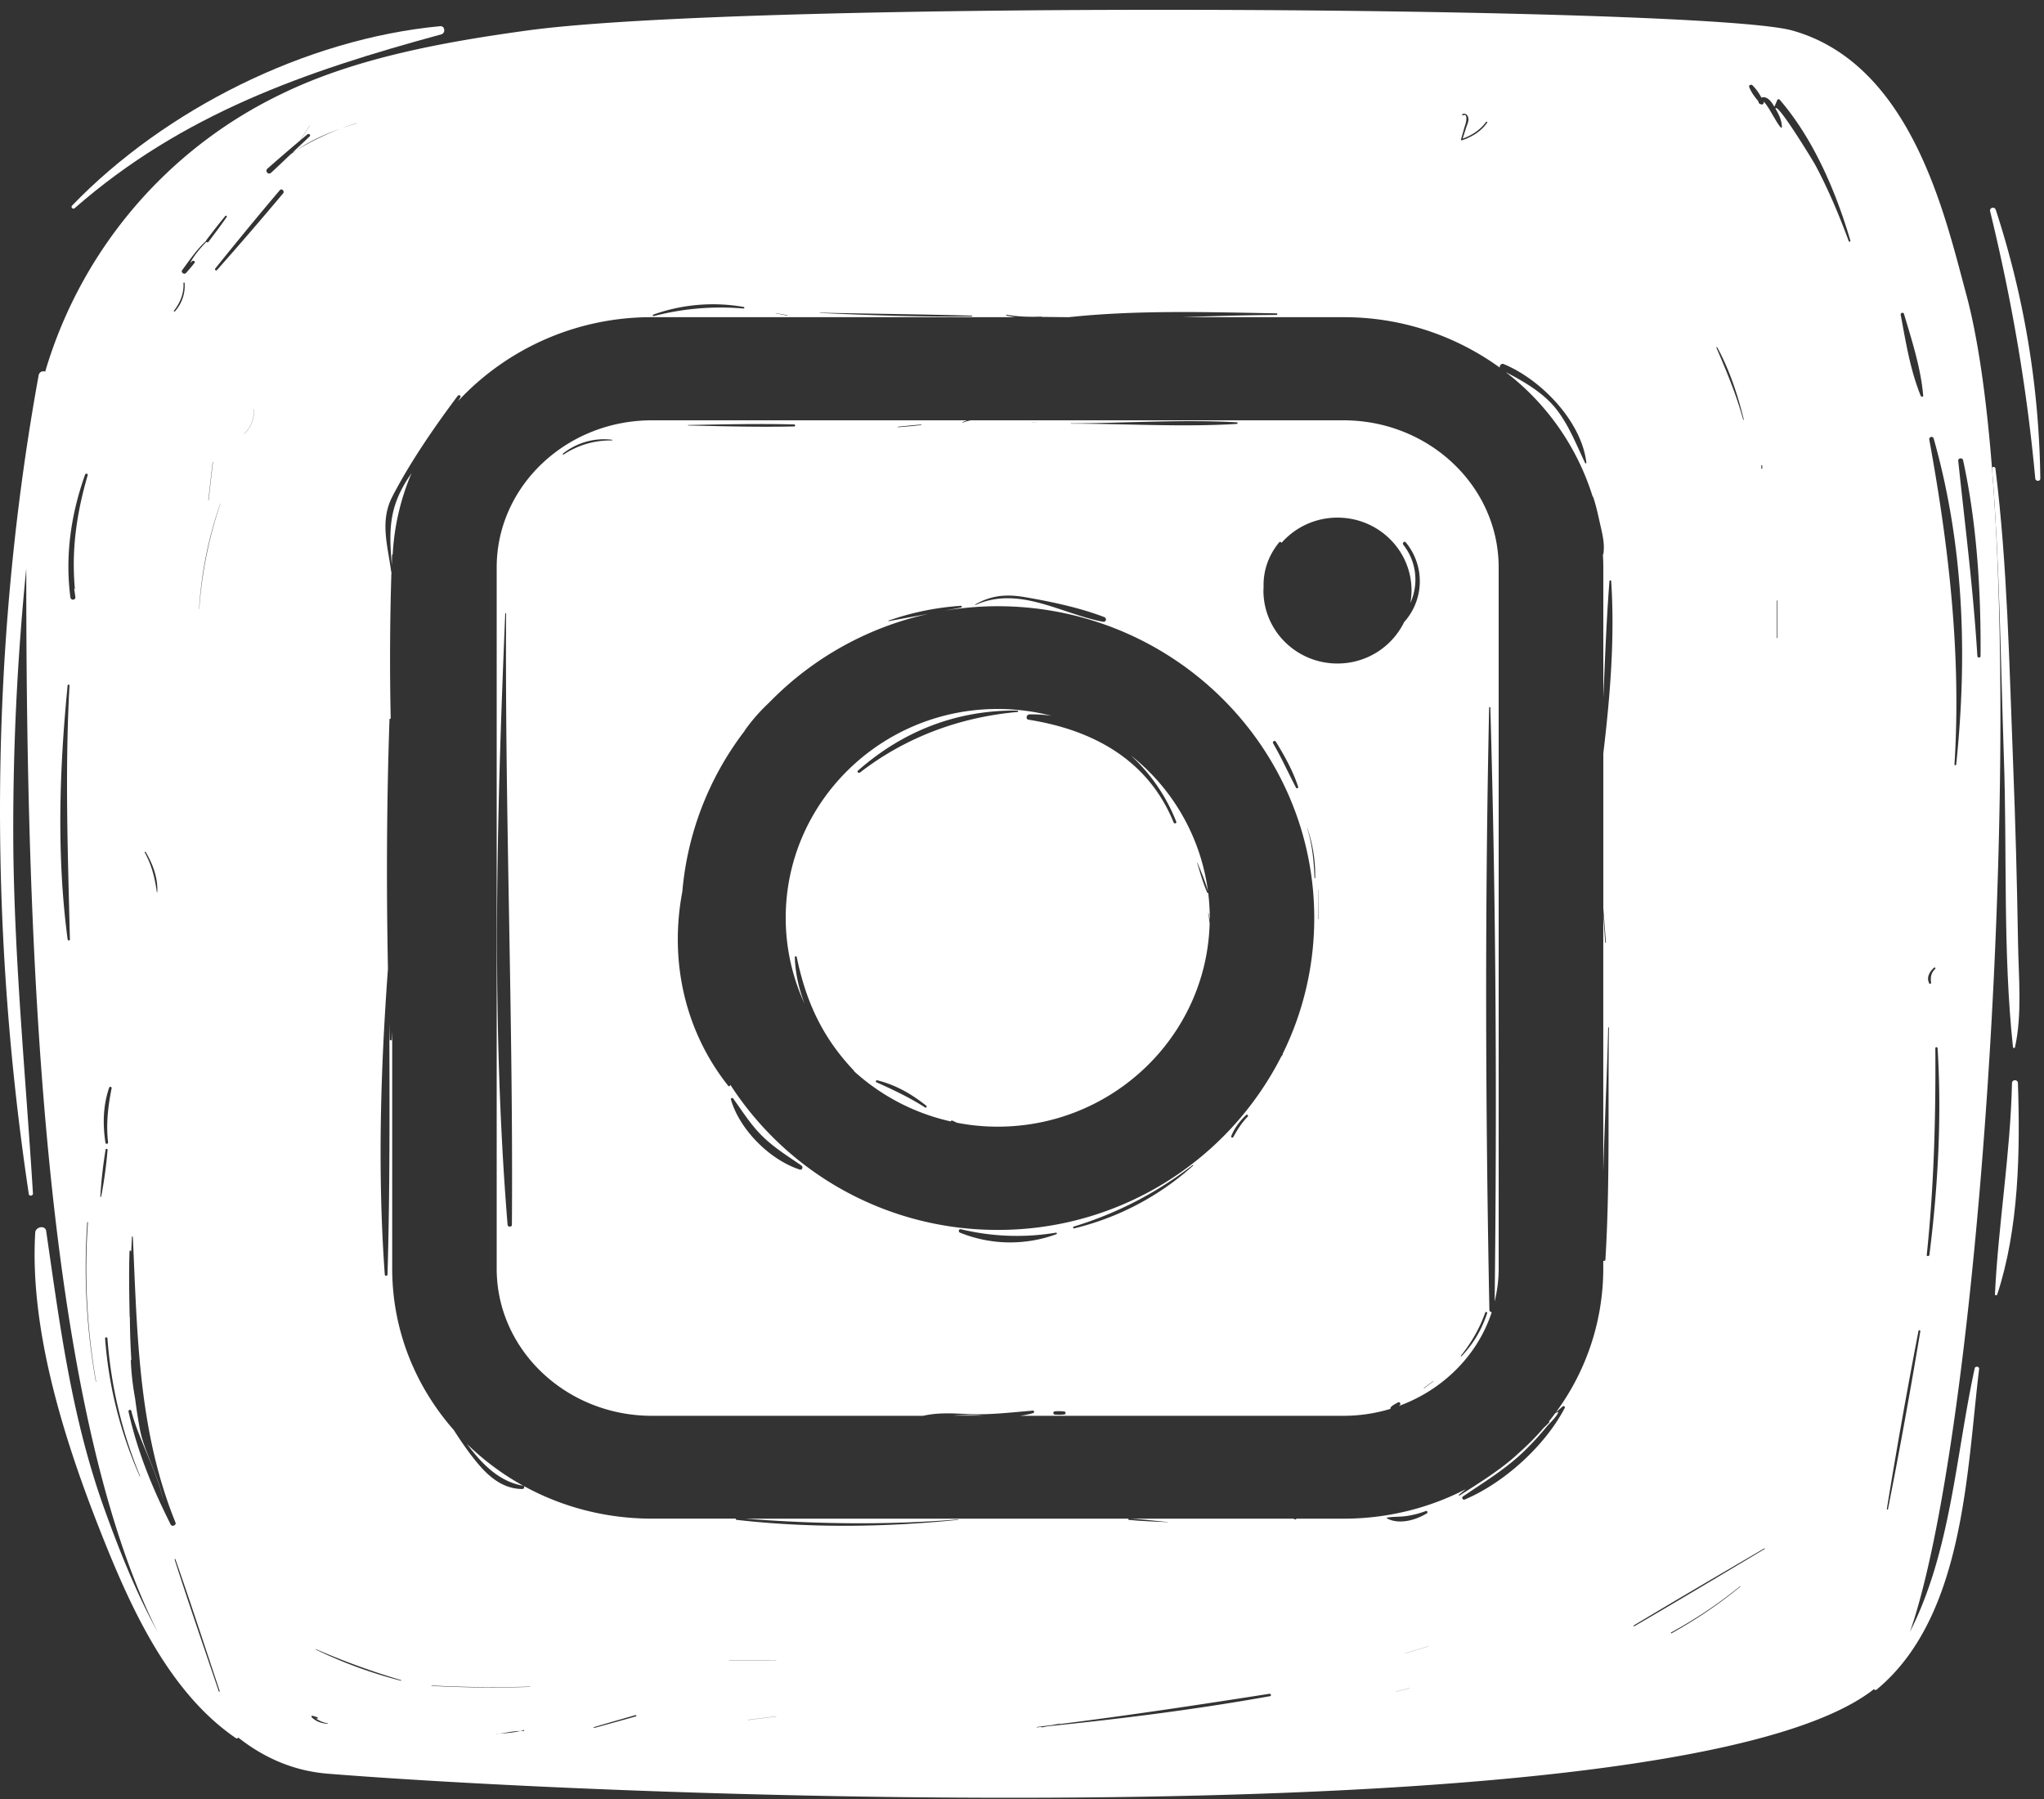
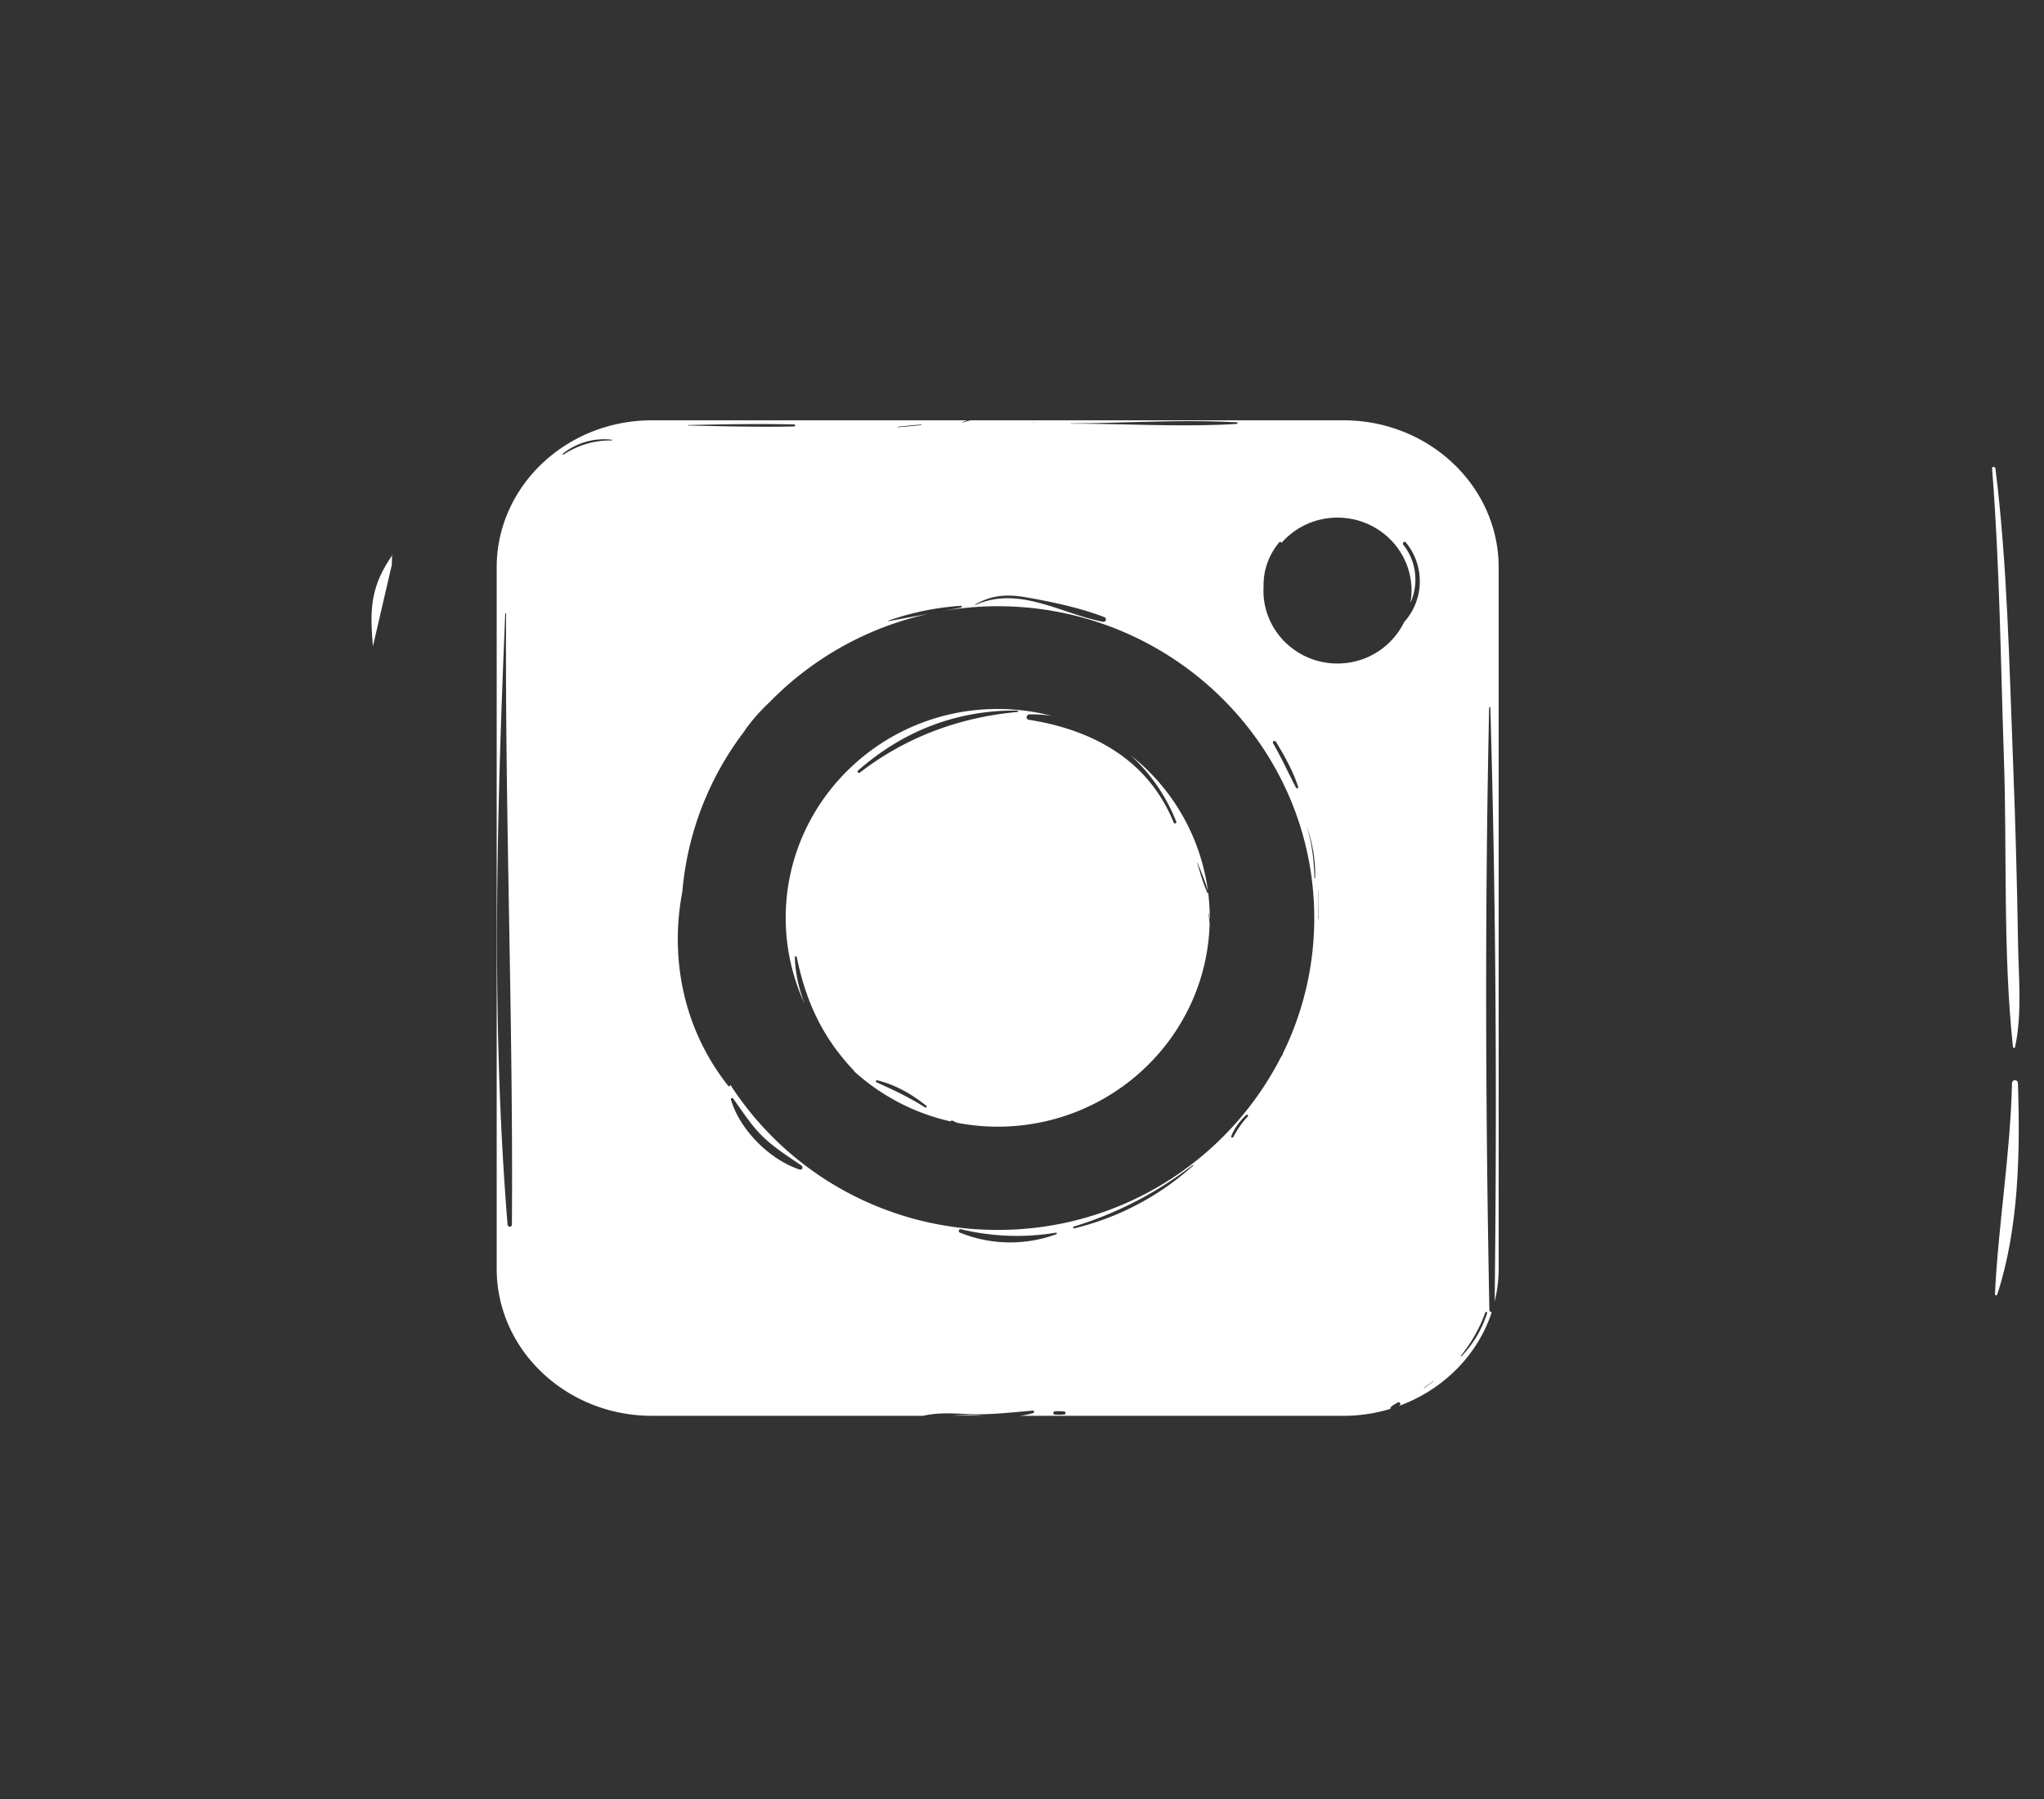
<svg xmlns="http://www.w3.org/2000/svg" width="50" height="44" viewBox="0 0 50 44">
  <rect x="0" y="0" width="50" height="44" fill="#333333" stroke="none" />
  <defs>
    <clipPath id="so4ma">
      <path d="M48.68 5.08h1.23v20.556h-1.23z" />
    </clipPath>
  </defs>
  <g>
    <g>
      <g>
-         <path fill="#fff" d="M1.828 5.09C4.465 2.785 7.46 1.746 10.796.84c.108-.03.091-.21-.028-.2C7.475.95 4.032 2.678 1.764 5.027c-.042.043.02.103.064.064" />
-       </g>
+         </g>
      <g>
        <path fill="#fff" d="M23.31 34.623h.747l-.086-.006a4.89 4.89 0 0 0-.661.006" />
      </g>
      <g>
        <path fill="#fff" d="M29.533 21.838c.005.01.022-.002.022-.002.024.2.038.405.038.612v.05c-.011-.057-.02-.114-.032-.169-.001-.004-.007.002-.007.002.016.087.027.172.036.257-.076 2.752-2.37 4.968-5.184 4.968-.34 0-.672-.033-.994-.095l-.116-.053c-.016-.008-.036.005-.039.02a5.2 5.2 0 0 1-2.363-1.226v-.01c-.782-.823-1.179-1.698-1.405-2.788-.006-.025-.046-.02-.046.006.011.387.097.774.24 1.143a5.014 5.014 0 0 1-.463-2.105c0-2.816 2.326-5.108 5.186-5.108.456 0 .898.059 1.319.168a3.054 3.054 0 0 0-.546-.035c-.072.003-.096.118-.018.13 1.587.25 2.929.99 3.548 2.513.015.04.08.023.065-.017a4.38 4.38 0 0 0-1.116-1.627 5.087 5.087 0 0 1 1.891 3.322c-.067-.238-.164-.465-.258-.694l-.007.002c.075.249.145.497.25.736zm-6.872 5.208c-.363-.29-.746-.51-1.202-.624-.028-.007-.05.035-.02.048.406.182.816.375 1.19.616.025.017.056-.021.032-.04zm2.227-9.667c-1.478-.016-2.8.499-3.9 1.469-.032.029.015.072.048.047 1.117-.864 2.44-1.355 3.852-1.481.023-.002.024-.035 0-.035z" />
      </g>
      <g>
        <path fill="#fff" d="M32.864 10.28c2.093 0 3.796 1.613 3.796 3.596v17.156c0 .275-.036.541-.098.799.057-4.835.035-9.693-.106-14.525 0-.017-.028-.017-.029 0-.106 4.901-.09 9.828.006 14.729 0 .037.029.056.058.058-.346 1.057-1.194 1.903-2.278 2.296a.377.377 0 0 1 .024-.018c.04-.03.006-.096-.041-.07-.062.036-.13.065-.177.12-.009.01-.006.037-.006.037a3.97 3.97 0 0 1-1.15.17h-7.917a1.89 1.89 0 0 0 .33-.068c.03-.01.027-.061-.008-.059-.536.043-1.056.109-1.598.084-.406-.02-.73-.038-1.09.043h-6.633c-2.094 0-3.797-1.613-3.797-3.596V13.876c0-1.983 1.703-3.596 3.797-3.596h7.711c-.037.014-.074.027-.11.043-.007.003.006.013.006.013.063-.024.127-.041.19-.056zM12.38 15.009c0-.014-.02-.014-.021 0-.208 4.95-.345 9.998.057 14.943.005.066.105.068.106 0 .035-4.979-.17-9.962-.142-14.943zm2.588-4.254a1.615 1.615 0 0 0-1.196.338c-.014.01 0 .035.015.024a2.065 2.065 0 0 1 1.181-.344c.012 0 .011-.016 0-.018zm11.233-.393c1.344 0 2.714.088 4.054.006.025-.002.025-.037 0-.039-1.34-.075-2.71.02-4.054.026-.005 0-.005.007 0 .007zm-.96-.034h.113v-.003h-.113zm-1.377 4.467c1.07-.474 2.083.214 3.116.412.077.015.103-.086.032-.114-.59-.228-1.283-.374-1.908-.483-.465-.082-.835-.06-1.247.173-.008.005-.001.016.007.012zm-1.896-4.345c.189-.017.377-.031.565-.053.009 0 .01-.014 0-.013-.188.013-.376.034-.565.052zm-5.137-.044c.867.02 1.729.043 2.596.024.032 0 .032-.048 0-.049-.867-.022-1.73-.002-2.596.014zm2.774 18.1c-.33-.226-.656-.427-.945-.707-.29-.281-.491-.609-.724-.93-.02-.027-.065-.012-.056.022.21.734.95 1.477 1.683 1.714.062.02.09-.065.042-.098zm6.235 1.68c.024-.008.015-.04-.01-.037a5.83 5.83 0 0 1-2.322-.084c-.057-.014-.075.063-.023.084a3.274 3.274 0 0 0 2.355.037zm.191 4.336a1.15 1.15 0 0 0-.225-.004c-.052.004-.053.077 0 .08.078.006.148.006.225-.003.048-.005.048-.067 0-.073zm3.143-6.026A9.054 9.054 0 0 1 26.266 30c-.028.009-.016.05.013.043a6.688 6.688 0 0 0 2.907-1.534c.009-.008-.004-.02-.012-.013zm1.308-1.225c-.153.148-.288.321-.364.52-.01.028.034.046.05.02.101-.181.206-.351.353-.5.026-.026-.014-.065-.04-.04zm.89-1.487a7.49 7.49 0 0 0 .777-3.33c0-4.206-3.473-7.627-7.744-7.627-.448 0-.886.04-1.313.112.14-.027.28-.052.42-.08.024-.006.018-.043-.006-.042a6.709 6.709 0 0 0-1.777.364s.003.012.012.011c.328-.062.657-.121.986-.182a7.77 7.77 0 0 0-3.906 2.168c-.22.206-.423.432-.605.69v.007a7.52 7.52 0 0 0-1.525 3.933c-.318 1.676.048 3.395 1.123 4.75.02.026.06-.005.048-.032a7.77 7.77 0 0 0 6.543 3.555 7.764 7.764 0 0 0 6.932-4.231c.015-.021.028-.043.045-.063.004-.005-.007-.007-.007-.007l-.004.004zm-.23-7.605c.206.354.373.726.562 1.088.014.028.061.009.052-.022-.129-.392-.33-.753-.546-1.105-.026-.042-.092-.004-.067.039zm1.03 3.294a3.542 3.542 0 0 0-.194-1.225l-.003.001c.123.404.167.806.179 1.224 0 .012.018.012.018 0zm.086 1.007l-.001-.719h-.004l-.002.719zm2.13-9.215c-.035-.043-.093.017-.06.059.327.416.38.963.172 1.423.018-.099.029-.2.029-.303 0-.985-.81-1.784-1.812-1.784-.547 0-1.035.239-1.367.616-.012-.02-.041-.033-.06-.01-.274.334-.39.714-.38 1.083 0 .032-.004.063-.004.095 0 .985.81 1.784 1.81 1.784a1.81 1.81 0 0 0 1.635-1.019l.004-.002a1.492 1.492 0 0 0 .033-1.942zm.673 20.512l-.232.17s.006.009.011.004l.225-.168zm.677-.621c-.008.01.006.025.015.014.292-.307.495-.654.626-1.053.01-.03-.037-.042-.048-.013-.133.379-.339.737-.593 1.052z" />
      </g>
      <g>
-         <path fill="#fff" d="M48.305 33.466c.013-.06.115-.046.108.014-.305 2.526-.364 6.069-2.505 7.842-.026.021-.054.011-.068-.009-4.66 3.67-30.484 2.657-37.823 2.068-.816-.066-1.541-.374-2.187-.883-.014.017-.038.028-.06.013-1.619-1.106-2.548-3.139-3.246-4.886-.9-2.25-1.808-5.024-1.662-7.478.008-.142.245-.192.268-.036.341 2.344.621 4.57 1.433 6.822.357.99.768 2.026 1.298 2.99C1.027 34.322.636 23.004.643 13.904a63.382 63.382 0 0 0-.317 6.855c.032 2.819.307 5.623.48 8.434.003.057-.093.07-.101.013-.993-6.608-.958-13.444.24-20.024.017-.09.093-.114.161-.094a10.981 10.981 0 0 1 5.78-6.79c1.785-.87 3.903-1.262 5.996-1.55C18.363-.007 41.735.153 43.846.747c2.924.824 3.738 4.56 4.244 6.42 1.75 6.425.525 27.323-1.369 32.745 1.002-1.976 1.114-4.279 1.584-6.446zM41.985 8.5c.25.582.489 1.15.658 1.77 0 0 .014-.003.012-.012-.147-.605-.35-1.215-.65-1.766-.006-.01-.02.008-.02.008zM35.862 2.98c-.01.051-.03.102-.044.152l-.08.281c-.004.012.02.02.02.02.25-.086.467-.213.622-.435.011-.016-.016-.031-.028-.016-.138.192-.35.331-.573.408l.086-.269c.022-.071.068-.156.054-.233-.013-.074-.074-.134-.146-.095-.018.01-.002.036.016.027.106-.05.081.118.073.16zM20.05 7.654c1.243.057 2.481.101 3.725.085.012 0 .012-.018 0-.018-1.242-.037-2.483-.046-3.725-.074zm-1.075.008l.281.058c.007.002.003-.01.003-.01l-.283-.054zm-2.982.069a6.482 6.482 0 0 1 2.196-.185c.022.002.027-.034.005-.038a4.332 4.332 0 0 0-2.211.186c-.024.008-.015.043.01.037zM7.348 3.42c-.001.002.003.002.003.002l.228-.353c.001-.002-.003-.002-.003-.002l-.228.353zM4.55 6.677a4.02 4.02 0 0 0 .21-.25c.025-.033-.028-.064-.057-.041-.017.013-.032.029-.05.043.1-.19.25-.364.394-.513.015.012.039.016.054-.003.151-.2.302-.4.445-.606.013-.02-.018-.044-.034-.025-.162.195-.316.395-.47.598-.003.004-.002.009-.003.014-.233.214-.395.46-.582.712-.04.054.049.121.093.071zm.653 4.62l-.108.942h.007l.108-.943zM4.255 7.6c-.01.012.012.029.023.017a.934.934 0 0 0 .238-.694c-.001-.018-.03-.018-.028 0 .014.254-.079.477-.233.677zM3.541 20.85c.173.314.247.623.296.972h.01c.02-.345-.108-.688-.284-.985-.008-.013-.03-.001-.022.013zm-.961 7.102c.005.035.068.026.064-.008-.052-.45-.002-.884.086-1.326.008-.037-.047-.053-.06-.016-.15.44-.16.894-.09 1.35zm-.87-4.977c-.05-2.078-.124-4.13-.01-6.209.002-.029-.043-.028-.046 0-.202 2.054-.271 4.158 0 6.209.004.034.058.037.057 0zm.133-8.38l-.028-.189c.006-.004.01-.005.016-.01a6.627 6.627 0 0 1-.008-1.078c.043-.574.16-1.14.322-1.694.012-.04-.049-.055-.063-.017-.345.965-.494 1.985-.36 3.003.012.085.138.07.121-.015zm.508 19.195a15.956 15.956 0 0 1-.2-3.893c.001-.011-.017-.011-.017 0-.09 1.31-.02 2.603.21 3.895 0 .005.008.003.007-.002zm.123-4.523c.075-.38.125-.76.158-1.145.003-.027-.044-.033-.048-.006a10.85 10.85 0 0 0-.13 1.148c-.001.012.018.015.02.003zm.954 6.838a10.922 10.922 0 0 1-.8-3.37c-.003-.035-.06-.036-.057 0 .088 1.176.37 2.293.848 3.374.002.006.01-.004.01-.004zm.865 1.133c-.915-2.249-.932-4.605-1.044-6.985 0-.013-.02-.013-.022 0l-.019.403v-.05c-.001-.024-.04-.025-.04 0-.017.534-.007 1.066.004 1.603l.005.001c.003.349.013.697.036 1.045-.007.001-.013.016-.013.016.012.32.05.63.106.94.034.263.073.525.124.784.1.518.506 1.226.57 1.755-.082-.595-.63-1.593-.788-2.243-.01-.043-.078-.025-.068.02.218.98.581 1.863 1.031 2.76.032.063.145.018.118-.049zm1.082 4.123c-.358-1.075-.709-2.153-1.083-3.223-.005-.012-.025-.007-.02.006.346 1.079.717 2.15 1.08 3.223.004.015.028.008.023-.006zm.017-29.042h-.004a9.597 9.597 0 0 0-.518 2.576h.004a10.17 10.17 0 0 1 .518-2.576zm.823-2.31H6.21a.774.774 0 0 1-.234.597c-.002.002.003.003.003.003a.78.78 0 0 0 .235-.6zm.63-5.357c-.536.631-1.06 1.27-1.578 1.914-.023.028.015.067.04.04a92.703 92.703 0 0 0 1.617-1.875c.047-.054-.032-.134-.08-.079zm.413-.983a6.892 6.892 0 0 1 1.085-.527 7.97 7.97 0 0 1 .382-.124l-.001-.004a5.45 5.45 0 0 0-.38.128c-.38.134-.753.303-1.086.527l-.1.06c.138-.131.279-.26.416-.392.035-.033-.016-.082-.053-.052a48.793 48.793 0 0 0-.985.845c-.056.058.026.158.095.095.163-.148.32-.301.48-.452.048-.036.097-.07.147-.104zm.76 38.48a.708.708 0 0 1-.296-.122l.031.007c.022.004.03-.026.01-.033-.04-.014-.078-.025-.118-.036-.02-.005-.036.02-.02.036.107.105.242.15.392.16zm1.794-1.056a18.188 18.188 0 0 1-2.085-.758s-.005.008.001.012c.665.321 1.364.577 2.08.76.009.002.012-.011.004-.014zm2.998 1.22c-.027.01-.057.016-.085.024-.174.003-.358.044-.529.071l-.058.006s0 .004.003.004l.055-.01c.172-.019.36-.028.529-.071.03-.001.06-.004.088-.002.017.002.013-.027-.003-.021zm.16-1.062a28.92 28.92 0 0 1-2.414-.027v.01c.805.042 1.61.05 2.415.024zm2.577.697c-.338.097-.677.193-1.014.293-.013.004-.007.024.006.02.34-.092.678-.187 1.017-.282.02-.005.01-.036-.009-.03zm3.442.03l-.694.086v.004l.694-.086zm-.001-1.372v-.004l-1.15-.001c-.005 0-.005.006 0 .006l1.15-.001zm12.064.821c-1.727.27-3.454.531-5.188.748l.072-.014c.005 0-.002-.006-.002-.006l-.197.036-.373.048c-.007 0-.007.011 0 .01l.148-.015-.034.006c-.006.001-.003.011.003.01l.147-.029c1.822-.185 3.638-.412 5.44-.736.038-.007.022-.064-.016-.058zm2.876-4.29c.3.16.705.042.975-.123.03-.018.011-.07-.024-.057-.161.06-.326.103-.497.125-.15.02-.303.01-.451.035-.01.002-.003.02-.003.02zm.556 4.154s0-.003-.003-.003l-.342.086v.003l.345-.086zm.456-1.023c.003 0 0-.003 0-.003l-.571.17.001.003.57-.17zm4.28-18.065V18.43c.166-1.398.284-2.814.193-4.216-.002-.027-.04-.027-.043 0-.074.949-.108 1.9-.15 2.85v-3.191c0-.104-.004-.206-.01-.308l.013-.023c.03-.237-.014-.428-.066-.659-.057-.248-.104-.491-.187-.734-.002-.005-.007-.005-.01-.002a6.125 6.125 0 0 0-2.128-3.046c.45.232.916.503 1.229.895.315.397.498.879.715 1.33.007.014.032.008.03-.008-.117-1.008-1.103-2.035-2.025-2.414-.057-.023-.1.036-.095.086a6.484 6.484 0 0 0-3.82-1.232h-3.964c.776-.025 1.552-.052 2.325-.055.025 0 .025-.038 0-.039-1.675-.03-3.415-.085-5.085.094l-.66-.007s-.004-.007-.013-.007c-.284.01-.565.003-.845-.046-.013-.003-.019.017-.005.02.075.016.15.03.226.04h-8.896a6.45 6.45 0 0 0-4.742 2.05l.054-.09c.024-.042-.036-.074-.064-.037-.574.767-1.159 1.614-1.599 2.463-.311.601-.115 1.192-.029 1.838l.006.006a67.725 67.725 0 0 0-.017 3.608v-.006c-.002-.018-.028-.018-.03 0-.07 2.027-.078 4.07-.038 6.105-.182 2.481-.256 4.993-.078 7.476.002.042.065.043.067 0 .06-2.049.05-4.102.045-6.153l.01.404c.002.031.048.031.05 0l.01-.201v5.808c0 1.502.567 2.878 1.504 3.944.182.283.372.56.584.814.285.342.632.631 1.099.631.04 0 .055-.054.029-.075.926.51 1.998.8 3.139.8h2.05c-.002.013.004.028.02.03 1.792.204 3.626.182 5.418 0 .006-.002.006-.012 0-.011-1.753.141-3.459.115-5.205-.018h9.38c-.016.002-.016.027.003.029.318.032.638.041.958.057v-.004c-.311-.03-.622-.066-.935-.082h4.013c.013.025.05.025.062 0h1.152c1.081 0 2.1-.262 2.991-.722l-.17.138c-.01.009.015.019.015.019.482-.309.991-.62 1.414-1.006l.002-.004c.232-.202.448-.419.647-.65a2.57 2.57 0 0 0 .141-.14s-.01-.015-.02-.008c.057-.07.113-.144.168-.218l.006.006.06-.032h-.001c.003.084-.236.307-.282.365-.184.224-.38.438-.591.638-.445.42-.952.727-1.456 1.069-.047.032-.007.097.045.075.964-.408 1.963-1.317 2.442-2.237.016-.032-.023-.062-.05-.038l-.169.148a5.923 5.923 0 0 0 1.162-3.518v-.196c.018.014.05.006.052-.023.115-1.886.06-3.786.086-5.675 0-.011-.018-.011-.018 0-.028 1.17-.088 2.343-.12 3.515v-6.275l.047.675c.001.01.019.011.018 0l-.065-.848zM12.8 36.339a.043.043 0 0 0-.008-.002c-.578-.099-1.004-.528-1.368-1.02.407.398.87.743 1.376 1.022zm29.765 2.457c-.526.43-1.09.805-1.687 1.132-.011.007 0 .025.011.019.596-.332 1.16-.71 1.684-1.143.005-.004-.008-.008-.008-.008zm.593-.925c-1.066.624-2.133 1.247-3.192 1.884-.014.008-.001.029.013.02 1.067-.621 2.127-1.256 3.188-1.89.01-.005 0-.02-.009-.014zm-.05-26.414v-.07c0-.015-.022-.015-.022 0v.07c0 .014.023.014.023 0zm.37 3.236c0-.01-.014-.01-.014 0v.914h.014v-.914zm1.786-8.808c-.354-1.2-.904-2.491-1.731-3.448-.014-.016-.047-.013-.056.007l-.072.167c-.058-.096-.135-.219-.25-.233a.135.135 0 0 0-.068.011 1.166 1.166 0 0 0-.221-.305c-.031-.028-.094 0-.077.044.05.133.136.244.226.352-.001.036.022.069.084.075.037.003.055-.042.039-.07l-.001-.003c.082.066.204.296.237.35.061.098.11.197.187.286.009.01.027.001.027-.011-.002-.164-.075-.313-.158-.453l.008-.005c.063-.106.906 1.27.978 1.406.316.594.574 1.212.807 1.841.009.025.048.015.04-.01zm2.638 5.384c.168 1.597.37 3.17.468 4.776.003.049.077.05.078 0 .013-1.575-.09-3.25-.428-4.792-.014-.064-.125-.052-.118.016zm-.708-.516c.48 2.632.785 5.268.616 7.943-.002.027.04.026.043 0 .277-2.684.187-5.36-.552-7.972-.019-.068-.12-.038-.107.029zm-.001 13.298c.014.027.049.007.045-.018-.018-.132 0-.24.1-.334.02-.02-.009-.048-.03-.03-.11.098-.189.242-.115.382zm-.061 6.64c-.005.041.06.04.065 0 .21-1.663.304-3.38.2-5.054-.002-.034-.055-.034-.055 0 .011 1.7-.032 3.362-.21 5.054zM46.495 7.7c.124.662.233 1.353.49 1.982.012.029.063.029.06-.007-.058-.677-.277-1.347-.47-1.997-.015-.05-.09-.028-.08.022zm.48 24.863c.004-.029-.039-.041-.045-.012a149.865 149.865 0 0 0-.774 4.353c-.002.017.024.025.027.007.286-1.445.549-2.895.791-4.348z" />
-       </g>
+         </g>
      <g>
-         <path fill="#fff" d="M9.584 13.817l.007-.248s.01-.01.015-.006a5.875 5.875 0 0 1 .462-1.993l-.076.114c-.494.75-.473 1.327-.408 2.133" />
+         <path fill="#fff" d="M9.584 13.817l.007-.248s.01-.01.015-.006l-.076.114c-.494.75-.473 1.327-.408 2.133" />
      </g>
      <g>
        <path fill="#fff" d="M49.217 26.49c-.039 1.735-.333 3.437-.417 5.163-.002.033.046.037.056.008.53-1.614.563-3.494.506-5.172-.003-.092-.143-.092-.145 0" />
      </g>
      <g />
      <g clip-path="url(#so4ma)">
        <path fill="#fff" d="M49.244 18.66c-.095-2.394-.136-4.82-.432-7.202-.007-.05-.086-.052-.082 0 .186 2.35.209 4.72.289 7.074.08 2.338-.027 4.751.222 7.077.003.025.042.036.049.006.18-.81.088-1.724.075-2.547-.024-1.47-.063-2.94-.121-4.408" />
      </g>
      <g clip-path="url(#so4ma)">
-         <path fill="#fff" d="M48.819 5.13c-.028-.086-.158-.052-.137.036.527 2.166.9 4.316 1.104 6.535.008.077.125.08.124 0A22.03 22.03 0 0 0 48.82 5.13" />
-       </g>
+         </g>
    </g>
  </g>
</svg>